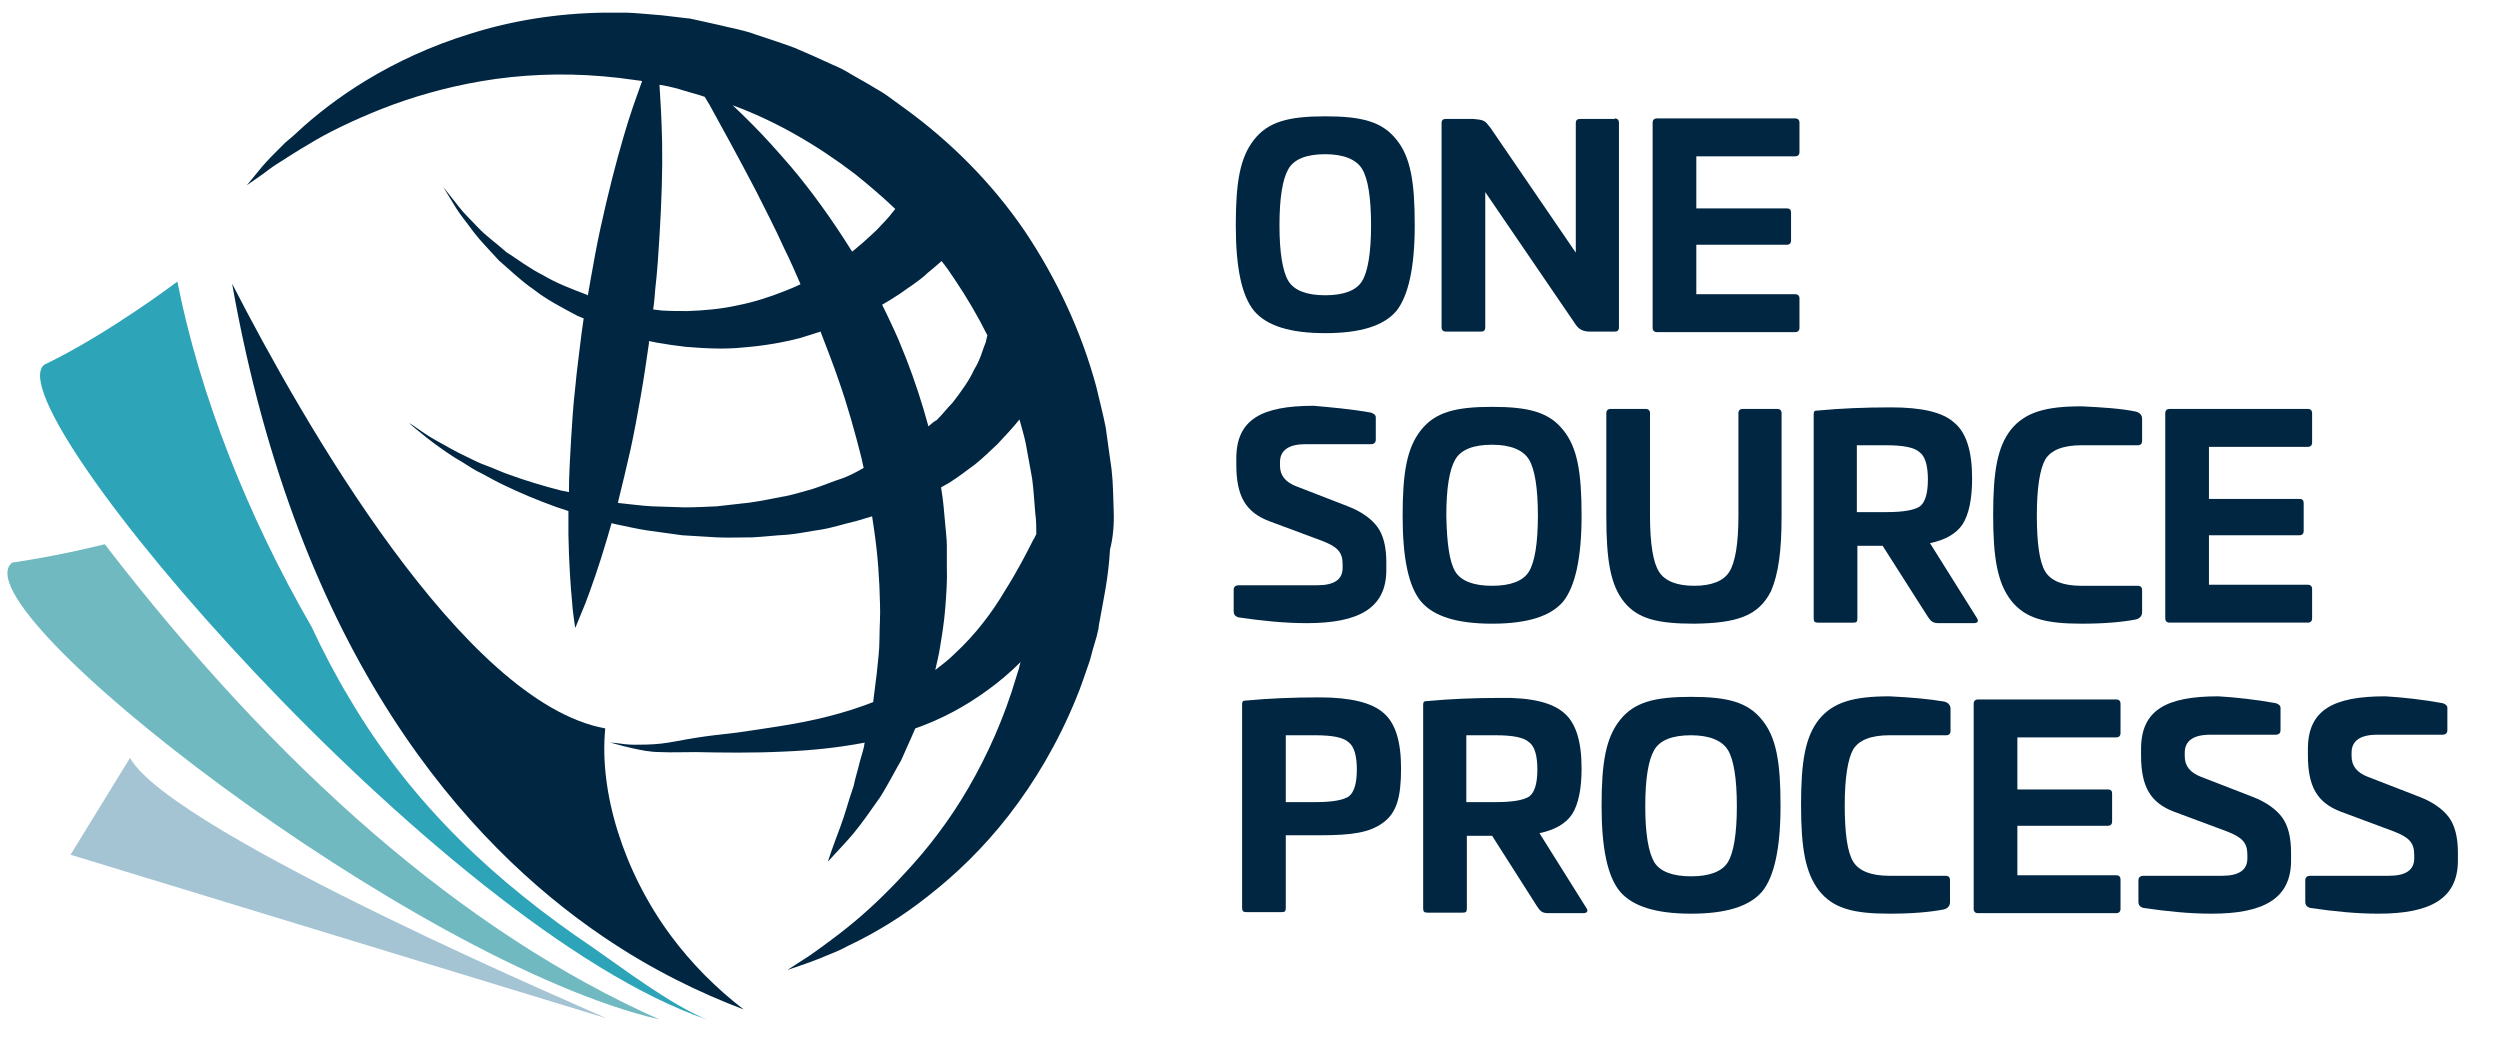
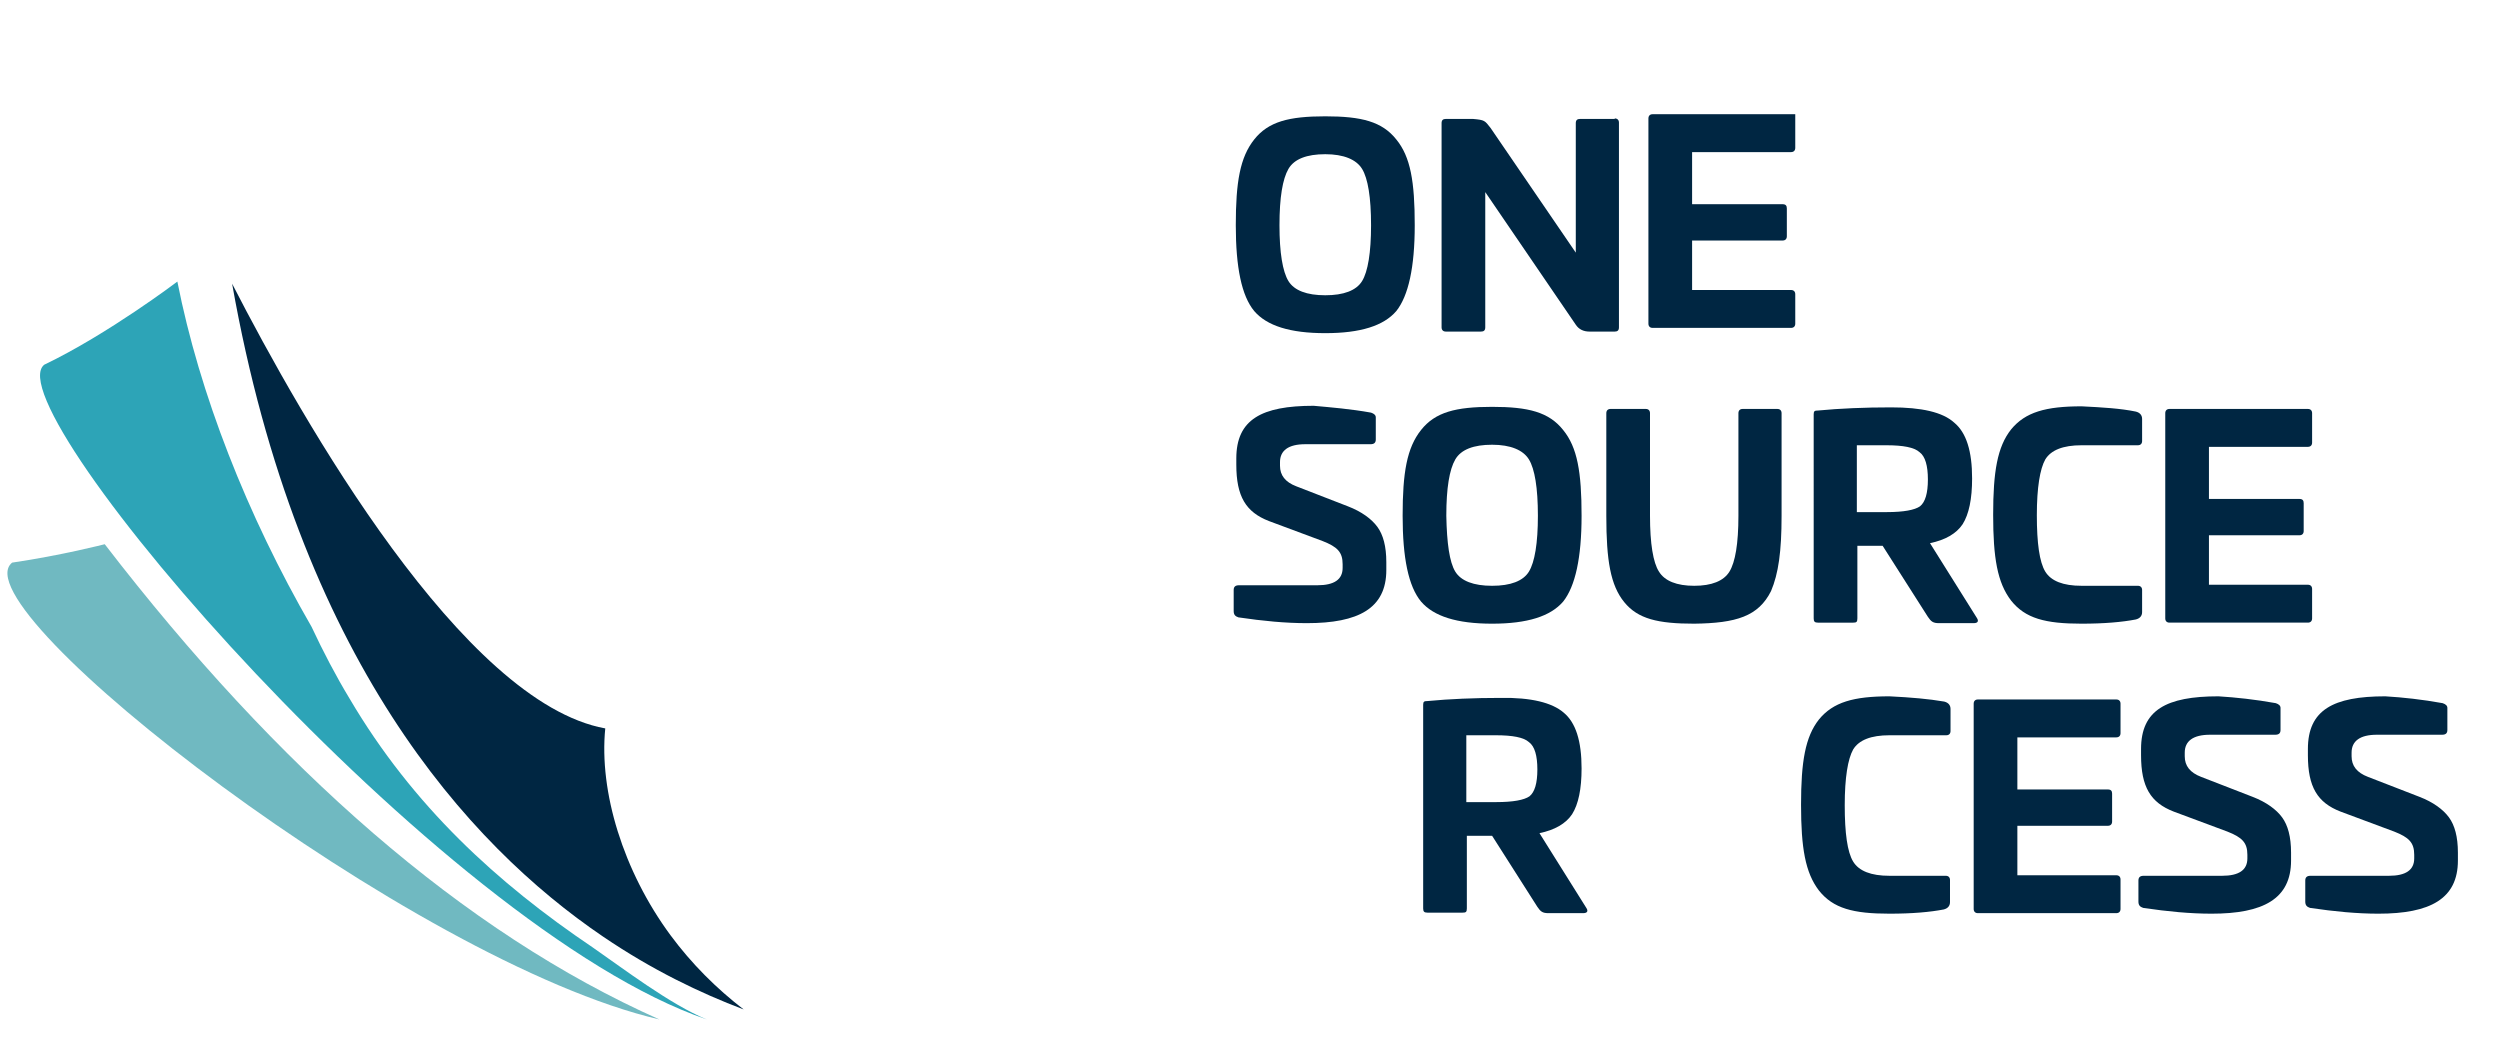
<svg xmlns="http://www.w3.org/2000/svg" id="Layer_1" x="0px" y="0px" viewBox="0 0 475 197.5" style="enable-background: new 0 0 475 197.5;" xml:space="preserve">
  <style type="text/css"> .st0{display:none;fill:#001015;} .st1{fill:#002642;} .st2{fill:#A4C4D4;} .st3{fill:#70B9C1;} .st4{fill:#2DA4B7;} </style>
  <g>
    <g>
      <g>
-         <path class="st1" d="M211.6,97c-0.1-2.6-0.1-5.2-0.4-7.8c-0.4-2.6-0.7-5.2-1.1-7.9c-0.5-2.6-1.2-5.2-1.8-7.8 c-2.8-10.4-7.5-20.5-13.6-29.6c-6.2-9.1-14.1-17-22.8-23.3l-3.3-2.4c-1.1-0.8-2.3-1.4-3.4-2.1l-3.5-2c-1.1-0.7-2.3-1.3-3.5-1.8 c-2.4-1.1-4.8-2.2-7.2-3.2c-2.4-0.9-4.9-1.7-7.3-2.5c-2.4-0.9-4.9-1.3-7.3-1.9c-1.2-0.3-2.4-0.5-3.6-0.8l-0.9-0.2l-0.5-0.1 L131,3.5l-0.2,0l-1.7-0.2c-1.1-0.1-2.3-0.3-3.4-0.4c-1.1-0.1-2.4-0.2-3.6-0.3c-1.2-0.1-2.5-0.2-3.6-0.2c-1.2,0-2.3,0-3.5,0 C105.7,2.5,97,4,89.4,6.4C74.1,11.1,63.2,18.9,56.6,25c-0.8,0.8-1.6,1.4-2.4,2.1c-0.7,0.7-1.4,1.4-2,2c-1.2,1.2-2.2,2.3-3,3.3 c-1.5,1.8-2.3,2.8-2.3,2.8s1-0.7,3-2.1c0.9-0.7,2.1-1.6,3.6-2.5c1.4-0.9,3.1-2,5-3.1c3.7-2.3,8.5-4.6,14-6.8 c5.6-2.2,12-4.1,19.1-5.3c7.1-1.2,14.9-1.6,23-0.9c1,0.1,2,0.2,3,0.3c1,0.1,2,0.3,3,0.4c0.5,0.1,1,0.1,1.4,0.2 c-1,2.8-2.3,6.3-3.5,10.5c-1.5,5.1-3,11-4.4,17.4c-0.7,3.2-1.3,6.5-1.9,9.9c-0.2,1-0.3,1.9-0.5,2.9c-0.1,0-0.1,0-0.2-0.1 c-2.9-1.1-5.8-2.2-8.3-3.7c-2.6-1.3-4.8-3-7-4.4c-1.9-1.7-3.9-3.1-5.3-4.6c-1.4-1.5-2.8-2.8-3.7-4c-1.9-2.4-3-3.8-3-3.8 s0.9,1.5,2.5,4.1c0.8,1.3,2,2.7,3.3,4.5c1.3,1.7,3,3.4,4.8,5.4c2,1.7,4.1,3.8,6.6,5.5c2.4,1.9,5.3,3.4,8.3,5 c0.4,0.2,0.8,0.3,1.2,0.5c-0.1,0.9-0.3,1.9-0.4,2.8c-0.4,3.5-0.9,6.9-1.2,10.3c-0.4,3.4-0.6,6.8-0.8,10c-0.2,3.4-0.4,6.8-0.4,9.9 c-0.5-0.1-1-0.2-1.5-0.3c-3.5-0.9-6.8-1.9-9.8-3c-1.5-0.5-2.9-1.2-4.3-1.7c-1.4-0.5-2.6-1.1-3.8-1.7c-2.4-1.1-4.3-2.3-6-3.2 c-1.6-0.9-2.8-1.8-3.7-2.4c-0.8-0.6-1.3-0.8-1.3-0.8s0.4,0.3,1.2,1c0.8,0.6,1.9,1.6,3.4,2.7c1.5,1.1,3.4,2.5,5.7,3.8 c1.1,0.7,2.3,1.5,3.6,2.1c1.3,0.7,2.7,1.5,4.2,2.2c2.9,1.4,6.2,2.8,9.8,4.1c0.8,0.3,1.6,0.5,2.4,0.8c0,1.5,0,3,0,4.5 c0.1,5.3,0.4,9.7,0.7,12.8c0.1,1.6,0.3,2.8,0.4,3.6c0.1,0.8,0.2,1.3,0.2,1.3s0.2-0.4,0.5-1.2c0.3-0.8,0.8-1.9,1.4-3.4 c1.1-2.9,2.6-7.1,4.1-12.2c0.3-1,0.6-2.1,0.9-3.1c0.3,0.1,0.5,0.1,0.8,0.2c2,0.4,4,0.9,6.1,1.2c2.1,0.3,4.3,0.6,6.5,0.9 c2.2,0.1,4.4,0.3,6.6,0.4c2.2,0.1,4.5,0,6.7,0c2.2-0.1,4.5-0.4,6.7-0.5c2.2-0.2,4.4-0.7,6.6-1c2.2-0.4,4.3-1.1,6.5-1.6 c1-0.3,2-0.6,3-0.9c0.1,0.9,0.3,1.8,0.4,2.7c0.7,4.7,1,9.4,1.1,13.9c0.1,2.3-0.1,4.5-0.1,6.7c0,2.2-0.3,4.3-0.5,6.4 c-0.2,1.9-0.5,3.8-0.7,5.6c-5.6,2.2-11.6,3.6-17.3,4.5c-3,0.5-5.9,0.9-8.6,1.3c-2.7,0.3-5.4,0.6-7.9,1c-2.5,0.4-4.7,0.9-6.6,1.1 c-1.9,0.2-3.6,0.2-5,0.2c-1.4,0-2.5-0.2-3.3-0.3c-0.8-0.1-1.2-0.1-1.2-0.1s0.4,0.1,1.1,0.3c0.7,0.2,1.8,0.5,3.2,0.8 c1.4,0.3,3.1,0.7,5.2,0.7c2.1,0.1,4.3,0,6.7,0c4.8,0.1,10.6,0.2,16.8-0.1c4.9-0.2,10.1-0.7,15.3-1.7c-0.1,0.3-0.1,0.7-0.2,1 c-0.2,0.9-0.5,1.7-0.7,2.5c-0.4,1.7-0.9,3.2-1.2,4.7c-1,2.9-1.7,5.6-2.5,7.7c-0.8,2.1-1.4,3.8-1.8,4.9c-0.4,1.2-0.6,1.8-0.6,1.8 s0.5-0.5,1.3-1.4c0.8-0.9,2.1-2.2,3.6-4c1.5-1.8,3.1-4.1,5-6.8c0.9-1.4,1.7-2.9,2.6-4.5c0.4-0.8,0.9-1.6,1.4-2.5 c0.4-0.9,0.8-1.8,1.2-2.7c0.5-1.1,1-2.2,1.5-3.4c4.9-1.7,9.5-4.2,13.5-7.1c2.4-1.7,4.6-3.6,6.5-5.5c-0.2,0.9-0.5,1.9-0.8,2.8 c-2.3,7.8-5.5,14.9-9.1,21.1c-3.6,6.2-7.7,11.5-11.8,15.9c-4,4.4-7.9,8-11.3,10.7c-1.7,1.4-3.3,2.5-4.6,3.5 c-1.4,1-2.6,1.9-3.6,2.5c-2,1.3-3.1,2-3.1,2s1.2-0.4,3.5-1.2c1.1-0.4,2.5-0.9,4.1-1.6c0.8-0.3,1.7-0.7,2.6-1.1 c0.9-0.5,1.8-0.9,2.8-1.4c4-2,8.8-4.8,13.8-8.8c5-3.9,10.3-8.9,15.2-15.2c4.9-6.3,9.4-13.8,12.9-22.4c0.9-2.1,1.6-4.4,2.4-6.6 c0.4-1.1,0.6-2.3,1-3.5l0.5-1.7l0.2-0.9l0.1-0.4l0.1-0.8c0.8-4.5,1.8-8.8,2.1-14.3C211.5,102.2,211.7,99.5,211.6,97z M176.4,81 c-1.2-4.4-2.6-8.7-4.2-12.8c-0.5-1.2-1-2.5-1.5-3.7c-0.5-1.2-1.1-2.4-1.6-3.5c-0.5-1.1-1-2.1-1.5-3.1c0.8-0.5,1.6-0.9,2.3-1.4 c1.2-0.7,2.3-1.6,3.4-2.3c1.1-0.8,2.1-1.5,2.9-2.3c1-0.8,1.9-1.6,2.7-2.3c0.9,1.1,1.7,2.3,2.5,3.5c2.3,3.4,4.4,7,6.2,10.6 c-0.1,0.4-0.2,0.8-0.3,1.3c-0.6,1.4-1,3.3-2.2,5.2c-0.9,2-2.4,4.1-4.1,6.3c-1,1-1.9,2.2-3,3.3C177.4,80.1,176.9,80.6,176.4,81z M162.5,33.1c2.6,2.1,5.2,4.3,7.6,6.6c-0.7,0.9-1.5,1.9-2.5,2.9c-0.6,0.7-1.3,1.4-2.1,2.1c-0.8,0.7-1.6,1.5-2.5,2.2 c-0.3,0.3-0.7,0.6-1.1,0.9c-3.8-6.1-7.8-11.6-11.6-16.1c-2.6-3-5-5.7-7.3-8c-1.4-1.4-2.6-2.6-3.8-3.7c0,0,0,0,0,0 C147.4,23,155.3,27.6,162.5,33.1z M126.9,16.4l1.7,0.4l1.3,0.4c1,0.3,2.1,0.6,3.1,0.9c0.3,0.1,0.6,0.2,0.9,0.3 c0.3,0.5,0.6,1,0.9,1.5c2.2,4,5.3,9.6,8.8,16.3c1.7,3.4,3.6,7,5.4,11c1.1,2.2,2.1,4.5,3.1,6.8c-1,0.5-2,0.9-3,1.3 c-2.8,1.1-5.8,2.1-8.9,2.7c-3.1,0.7-6.4,1-9.6,1.1c-1.6,0-3.1,0-4.8-0.1l-1.7-0.2c0.2-1.3,0.3-2.6,0.4-3.9 c0.4-3.4,0.6-6.8,0.8-10c0.4-6.5,0.6-12.7,0.5-17.9c-0.1-4.3-0.3-8-0.5-10.9C125.8,16.2,126.4,16.3,126.9,16.4z M160,90.9 c-1.9,0.6-3.7,1.4-5.6,2c-1.9,0.5-3.9,1.2-5.9,1.5c-2,0.4-4,0.8-6.1,1.1c-2.1,0.2-4.1,0.5-6.2,0.7c-2.1,0.1-4.2,0.2-6.2,0.2 c-2-0.1-4.1-0.1-6.1-0.2c-2-0.1-4.1-0.4-6.1-0.6c-0.1,0-0.3,0-0.4-0.1c0.8-3.2,1.6-6.6,2.4-10.1c0.7-3.2,1.3-6.5,1.9-9.9 c0.6-3.4,1.1-6.8,1.6-10.3c0-0.1,0-0.3,0-0.4l1.5,0.3c1.7,0.3,3.7,0.6,5.5,0.8c3.7,0.3,7.4,0.5,11.1,0.1 c3.7-0.3,7.3-0.9,10.7-1.8c1.3-0.4,2.6-0.8,3.8-1.2c1.2,3.2,2.5,6.4,3.6,9.7c1.6,4.6,2.9,9.3,4.1,14c0.2,0.7,0.3,1.5,0.5,2.2 C162.7,89.7,161.4,90.4,160,90.9z M181.4,124.2c-1.1,1.1-2.4,2.1-3.7,3.1c0.3-1.4,0.7-2.9,0.9-4.3c0.4-2.4,0.8-4.9,1-7.5 c0.2-2.6,0.4-5.2,0.3-7.8c0-1.3,0-2.7,0-4c0-1.3-0.2-2.7-0.3-4c-0.2-2.4-0.4-4.8-0.8-7.1c0.5-0.3,1.1-0.6,1.6-0.9 c1.7-1.1,3.3-2.3,4.9-3.5c1.5-1.2,2.9-2.6,4.2-3.8c1.5-1.6,3-3.2,4.2-4.7c0.4,1.5,0.9,3.1,1.2,4.6c0.4,2.2,0.8,4.4,1.2,6.6 c0.3,2.2,0.4,4.4,0.6,6.6c0.2,1.4,0.2,2.7,0.2,4c-0.2,0.3-0.3,0.7-0.6,1.1c-1.2,2.4-3,5.9-5.4,9.7 C188.6,116.2,185.5,120.4,181.4,124.2z" />
-         <path class="st2" d="M24.7,144l-11.3,18.4l101.9,31.1C115.4,193.4,32.8,158.5,24.7,144z" />
        <path class="st3" d="M19.9,103.4c0,0-8.1,2.1-17.6,3.5c-10.6,8.6,76.1,75.9,123,86.8C88,177.1,52.7,146,19.9,103.4z" />
        <path class="st4" d="M66.4,132.7c-2.6-4.3-5-8.9-7.2-13.6C46.9,97.8,37.9,74.8,33.7,53.5c0,0-13.2,10-25.3,15.8 c-9.9,8,75.2,107.1,125.9,124.4c-6.9-2.8-16.2-9.9-21.7-13.7C94.5,167.8,78.4,153.1,66.4,132.7z" />
        <path class="st1" d="M127.4,177.7c-9-12.2-13.6-27.3-12.4-39.3c-27-4.9-57.4-58.2-70.9-84.5c12.6,71.2,44.8,106.6,70.4,124 c9.4,6.4,18.6,10.8,26.8,13.9C136.1,187.8,131.4,183.1,127.4,177.7z" />
      </g>
    </g>
    <g>
      <path class="st1" d="M265.3,59.1c-2.4,2.8-6.8,4.2-13.5,4.2c-6.7,0-11.1-1.4-13.5-4.2c-2.4-2.9-3.5-8.3-3.5-16.3 c0-8.2,0.8-12.9,3.5-16.3c2.7-3.4,6.6-4.4,13.5-4.4s10.8,1,13.5,4.4c2.7,3.3,3.5,8,3.5,16.3C268.8,50.8,267.6,56.2,265.3,59.1z M244.8,53.4c1.1,1.8,3.5,2.7,7,2.7s5.9-0.9,7-2.7s1.7-5.4,1.7-10.6c0-5.3-0.6-8.9-1.7-10.7s-3.5-2.8-7-2.8s-5.9,0.9-7,2.8 s-1.7,5.4-1.7,10.7C243.1,48,243.7,51.6,244.8,53.4z" />
      <path class="st1" d="M306.8,22.5c0.5,0,0.8,0.3,0.8,0.8v38.9c0,0.6-0.3,0.8-0.8,0.8H302c-1.1,0-2-0.4-2.6-1.3l-17.2-25.2v25.7 c0,0.6-0.3,0.8-0.8,0.8h-6.7c-0.5,0-0.8-0.3-0.8-0.8V23.4c0-0.6,0.3-0.8,0.8-0.8h5.2c2.2,0.2,2.2,0.3,3.3,1.7L299.4,48V23.4 c0-0.6,0.3-0.8,0.8-0.8H306.8z" />
-       <path class="st1" d="M341.1,22.5c0.5,0,0.8,0.3,0.8,0.8v5.6c0,0.5-0.3,0.8-0.8,0.8h-18.8v9.9h17.2c0.6,0,0.8,0.3,0.8,0.8v5.3 c0,0.5-0.3,0.8-0.8,0.8h-17.2v9.4h18.8c0.5,0,0.8,0.3,0.8,0.8v5.6c0,0.5-0.3,0.8-0.8,0.8h-26.3c-0.5,0-0.8-0.3-0.8-0.8v-39 c0-0.5,0.3-0.8,0.8-0.8H341.1z" />
+       <path class="st1" d="M341.1,22.5v5.6c0,0.5-0.3,0.8-0.8,0.8h-18.8v9.9h17.2c0.6,0,0.8,0.3,0.8,0.8v5.3 c0,0.5-0.3,0.8-0.8,0.8h-17.2v9.4h18.8c0.5,0,0.8,0.3,0.8,0.8v5.6c0,0.5-0.3,0.8-0.8,0.8h-26.3c-0.5,0-0.8-0.3-0.8-0.8v-39 c0-0.5,0.3-0.8,0.8-0.8H341.1z" />
      <path class="st1" d="M260.5,78.4c0.6,0.2,0.9,0.5,0.9,0.9v4.2c0,0.6-0.3,0.9-1,0.9H248c-3.2,0-4.8,1.2-4.8,3.4v0.7 c0,1.8,1,3.1,3.1,3.9l9.8,3.8c2.6,1,4.5,2.4,5.6,3.9s1.7,3.7,1.7,6.7v1.5c0,7.3-5.3,10.1-15.1,10.1c-4,0-8.3-0.4-13-1.1 c-0.6-0.2-0.9-0.5-0.9-1.2v-4c0-0.6,0.3-0.9,1-0.9h14.9c3.2,0,4.8-1.1,4.8-3.3v-0.7c0-2.3-1-3.3-3.8-4.4l-10.2-3.8 c-4.4-1.7-6.2-4.7-6.2-10.7v-1.2c0-7.4,4.8-10,14.7-10C252.9,77.4,256.6,77.7,260.5,78.4z" />
      <path class="st1" d="M297,114.3c-2.4,2.8-6.8,4.2-13.5,4.2s-11.1-1.4-13.5-4.2c-2.4-2.9-3.5-8.3-3.5-16.3c0-8.2,0.8-12.9,3.5-16.3 c2.7-3.4,6.6-4.4,13.5-4.4s10.8,1,13.5,4.4c2.7,3.3,3.5,8,3.5,16.3C300.5,106,299.3,111.4,297,114.3z M276.5,108.6 c1.1,1.8,3.5,2.7,7,2.7s5.9-0.9,7-2.7s1.7-5.4,1.7-10.6c0-5.3-0.6-8.9-1.7-10.7s-3.5-2.8-7-2.8s-5.9,0.9-7,2.8s-1.7,5.4-1.7,10.7 C274.9,103.2,275.4,106.8,276.5,108.6z" />
      <path class="st1" d="M337.7,77.7c0.5,0,0.8,0.3,0.8,0.8V98c0,6.8-0.6,11-2,14.3c-2.4,4.8-6.6,6.1-14.6,6.2 c-6.9,0-10.7-0.9-13.3-4.1c-2.6-3.2-3.4-7.9-3.4-16.4V78.5c0-0.5,0.3-0.8,0.8-0.8h6.7c0.5,0,0.8,0.3,0.8,0.8V98 c0,5.3,0.6,8.9,1.7,10.6c1.1,1.8,3.4,2.7,6.7,2.7c3.3,0,5.6-0.9,6.7-2.7c1.1-1.8,1.7-5.3,1.7-10.6V78.5c0-0.5,0.3-0.8,0.8-0.8 H337.7z" />
      <path class="st1" d="M371.3,80.3c2.3,1.9,3.4,5.4,3.4,10.6c0,3.9-0.6,6.8-1.8,8.7c-1.2,1.8-3.3,3-6.2,3.6l8.9,14.2 c0.4,0.6,0.2,1-0.6,1h-6.6c-1.1,0-1.5-0.3-2.1-1.2l-8.6-13.5h-4.8v13.8c0,0.7-0.2,0.8-0.8,0.8h-6.7c-0.6,0-0.8-0.2-0.8-0.8V78.7 c0-0.6,0.2-0.7,0.8-0.7c4.2-0.4,8.9-0.6,13.9-0.6C365.1,77.4,369.1,78.3,371.3,80.3z M352.8,84.6v12.7h5.7c3.2,0,5.3-0.4,6.3-1.1 c1-0.8,1.5-2.5,1.5-5.1c0-2.6-0.5-4.4-1.6-5.2c-1-0.9-3.1-1.3-6.3-1.3H352.8z" />
      <path class="st1" d="M405.8,78.2c0.8,0.2,1.2,0.7,1.2,1.4v4.2c0,0.5-0.3,0.8-0.8,0.8h-10.7c-3.5,0-5.8,0.9-6.9,2.7 c-1,1.8-1.6,5.3-1.6,10.6c0,5.3,0.5,8.9,1.6,10.7c1.1,1.8,3.4,2.7,6.9,2.7h10.7c0.5,0,0.8,0.3,0.8,0.8v4.2c0,0.7-0.4,1.2-1.2,1.4 c-2.6,0.5-6,0.8-10.3,0.8c-6.9,0-10.7-1-13.4-4.4c-2.6-3.4-3.4-8.1-3.4-16.3c0-8.2,0.8-12.9,3.4-16.2c2.7-3.3,6.6-4.4,13.4-4.4 C399.5,77.4,402.9,77.6,405.8,78.2z" />
      <path class="st1" d="M438.5,77.7c0.5,0,0.8,0.3,0.8,0.8v5.6c0,0.5-0.3,0.8-0.8,0.8h-18.8v9.9h17.2c0.6,0,0.8,0.3,0.8,0.8v5.3 c0,0.5-0.3,0.8-0.8,0.8h-17.2v9.4h18.8c0.5,0,0.8,0.3,0.8,0.8v5.6c0,0.5-0.3,0.8-0.8,0.8h-26.3c-0.5,0-0.8-0.3-0.8-0.8v-39 c0-0.5,0.3-0.8,0.8-0.8H438.5z" />
-       <path class="st1" d="M262.8,135.4c2.3,1.9,3.4,5.4,3.4,10.6c0,5.4-0.8,8.4-3.4,10.3c-2.6,1.9-5.9,2.4-12,2.4h-6.5v13.8 c0,0.7-0.2,0.8-0.8,0.8h-6.7c-0.6,0-0.8-0.2-0.8-0.8v-38.7c0-0.6,0.2-0.7,0.8-0.7c4.2-0.4,8.9-0.6,13.9-0.6 C256.6,132.5,260.6,133.5,262.8,135.4z M244.3,139.7v12.7h5.7c3.2,0,5.3-0.4,6.3-1.1c1-0.8,1.5-2.5,1.5-5.1c0-2.6-0.5-4.4-1.6-5.2 c-1-0.9-3.1-1.3-6.3-1.3H244.3z" />
      <path class="st1" d="M297.1,135.4c2.3,1.9,3.4,5.4,3.4,10.6c0,3.9-0.6,6.8-1.8,8.7c-1.2,1.8-3.3,3-6.2,3.6l8.9,14.2 c0.4,0.6,0.2,1-0.6,1h-6.6c-1.1,0-1.5-0.3-2.1-1.2l-8.6-13.5h-4.8v13.8c0,0.7-0.2,0.8-0.8,0.8h-6.7c-0.6,0-0.8-0.2-0.8-0.8v-38.7 c0-0.6,0.2-0.7,0.8-0.7c4.2-0.4,8.9-0.6,13.9-0.6C290.9,132.5,294.9,133.5,297.1,135.4z M278.6,139.7v12.7h5.7 c3.2,0,5.3-0.4,6.3-1.1c1-0.8,1.5-2.5,1.5-5.1c0-2.6-0.5-4.4-1.6-5.2c-1-0.9-3.1-1.3-6.3-1.3H278.6z" />
-       <path class="st1" d="M334.8,169.4c-2.4,2.8-6.8,4.2-13.5,4.2c-6.7,0-11.1-1.4-13.5-4.2c-2.4-2.9-3.5-8.3-3.5-16.3 c0-8.2,0.8-12.9,3.5-16.3c2.7-3.4,6.6-4.4,13.5-4.4s10.8,1,13.5,4.4c2.7,3.3,3.5,8,3.5,16.3C338.3,161.2,337.1,166.6,334.8,169.4z M314.3,163.8c1.1,1.8,3.5,2.7,7,2.7s5.9-0.9,7-2.7s1.7-5.4,1.7-10.6c0-5.3-0.6-8.9-1.7-10.7s-3.5-2.8-7-2.8s-5.9,0.9-7,2.8 s-1.7,5.4-1.7,10.7C312.6,158.4,313.2,161.9,314.3,163.8z" />
      <path class="st1" d="M369.4,133.3c0.8,0.2,1.2,0.7,1.2,1.4v4.2c0,0.5-0.3,0.8-0.8,0.8H359c-3.5,0-5.8,0.9-6.9,2.7 c-1,1.8-1.6,5.3-1.6,10.6c0,5.3,0.5,8.9,1.6,10.7c1.1,1.8,3.4,2.7,6.9,2.7h10.7c0.5,0,0.8,0.3,0.8,0.8v4.2c0,0.7-0.4,1.2-1.2,1.4 c-2.6,0.5-6,0.8-10.3,0.8c-6.9,0-10.7-1-13.4-4.4c-2.6-3.4-3.4-8.1-3.4-16.3c0-8.2,0.8-12.9,3.4-16.2c2.7-3.3,6.6-4.4,13.4-4.4 C363.1,132.5,366.5,132.8,369.4,133.3z" />
      <path class="st1" d="M402.1,132.9c0.5,0,0.8,0.3,0.8,0.8v5.6c0,0.5-0.3,0.8-0.8,0.8h-18.8v9.9h17.2c0.6,0,0.8,0.3,0.8,0.8v5.3 c0,0.5-0.3,0.8-0.8,0.8h-17.2v9.4h18.8c0.5,0,0.8,0.3,0.8,0.8v5.6c0,0.5-0.3,0.8-0.8,0.8h-26.3c-0.5,0-0.8-0.3-0.8-0.8v-39 c0-0.5,0.3-0.8,0.8-0.8H402.1z" />
      <path class="st1" d="M432.4,133.6c0.6,0.2,0.9,0.5,0.9,0.9v4.2c0,0.6-0.3,0.9-1,0.9h-12.4c-3.2,0-4.8,1.2-4.8,3.4v0.7 c0,1.8,1,3.1,3.1,3.9l9.8,3.8c2.6,1,4.5,2.4,5.6,3.9s1.7,3.7,1.7,6.7v1.5c0,7.3-5.3,10.1-15.1,10.1c-4,0-8.3-0.4-13-1.1 c-0.6-0.2-0.9-0.5-0.9-1.2v-4c0-0.6,0.3-0.9,1-0.9h14.9c3.2,0,4.8-1.1,4.8-3.3v-0.7c0-2.3-1-3.3-3.8-4.4l-10.2-3.8 c-4.4-1.7-6.2-4.7-6.2-10.7v-1.2c0-7.4,4.8-10,14.7-10C424.8,132.5,428.5,132.9,432.4,133.6z" />
      <path class="st1" d="M464.1,133.6c0.6,0.2,0.9,0.5,0.9,0.9v4.2c0,0.6-0.3,0.9-1,0.9h-12.4c-3.2,0-4.8,1.2-4.8,3.4v0.7 c0,1.8,1,3.1,3.1,3.9l9.8,3.8c2.6,1,4.5,2.4,5.6,3.9s1.7,3.7,1.7,6.7v1.5c0,7.3-5.3,10.1-15.1,10.1c-4,0-8.3-0.4-13-1.1 c-0.6-0.2-0.9-0.5-0.9-1.2v-4c0-0.6,0.3-0.9,1-0.9h14.9c3.2,0,4.8-1.1,4.8-3.3v-0.7c0-2.3-1-3.3-3.8-4.4l-10.2-3.8 c-4.4-1.7-6.2-4.7-6.2-10.7v-1.2c0-7.4,4.8-10,14.7-10C456.6,132.5,460.2,132.9,464.1,133.6z" />
    </g>
  </g>
</svg>